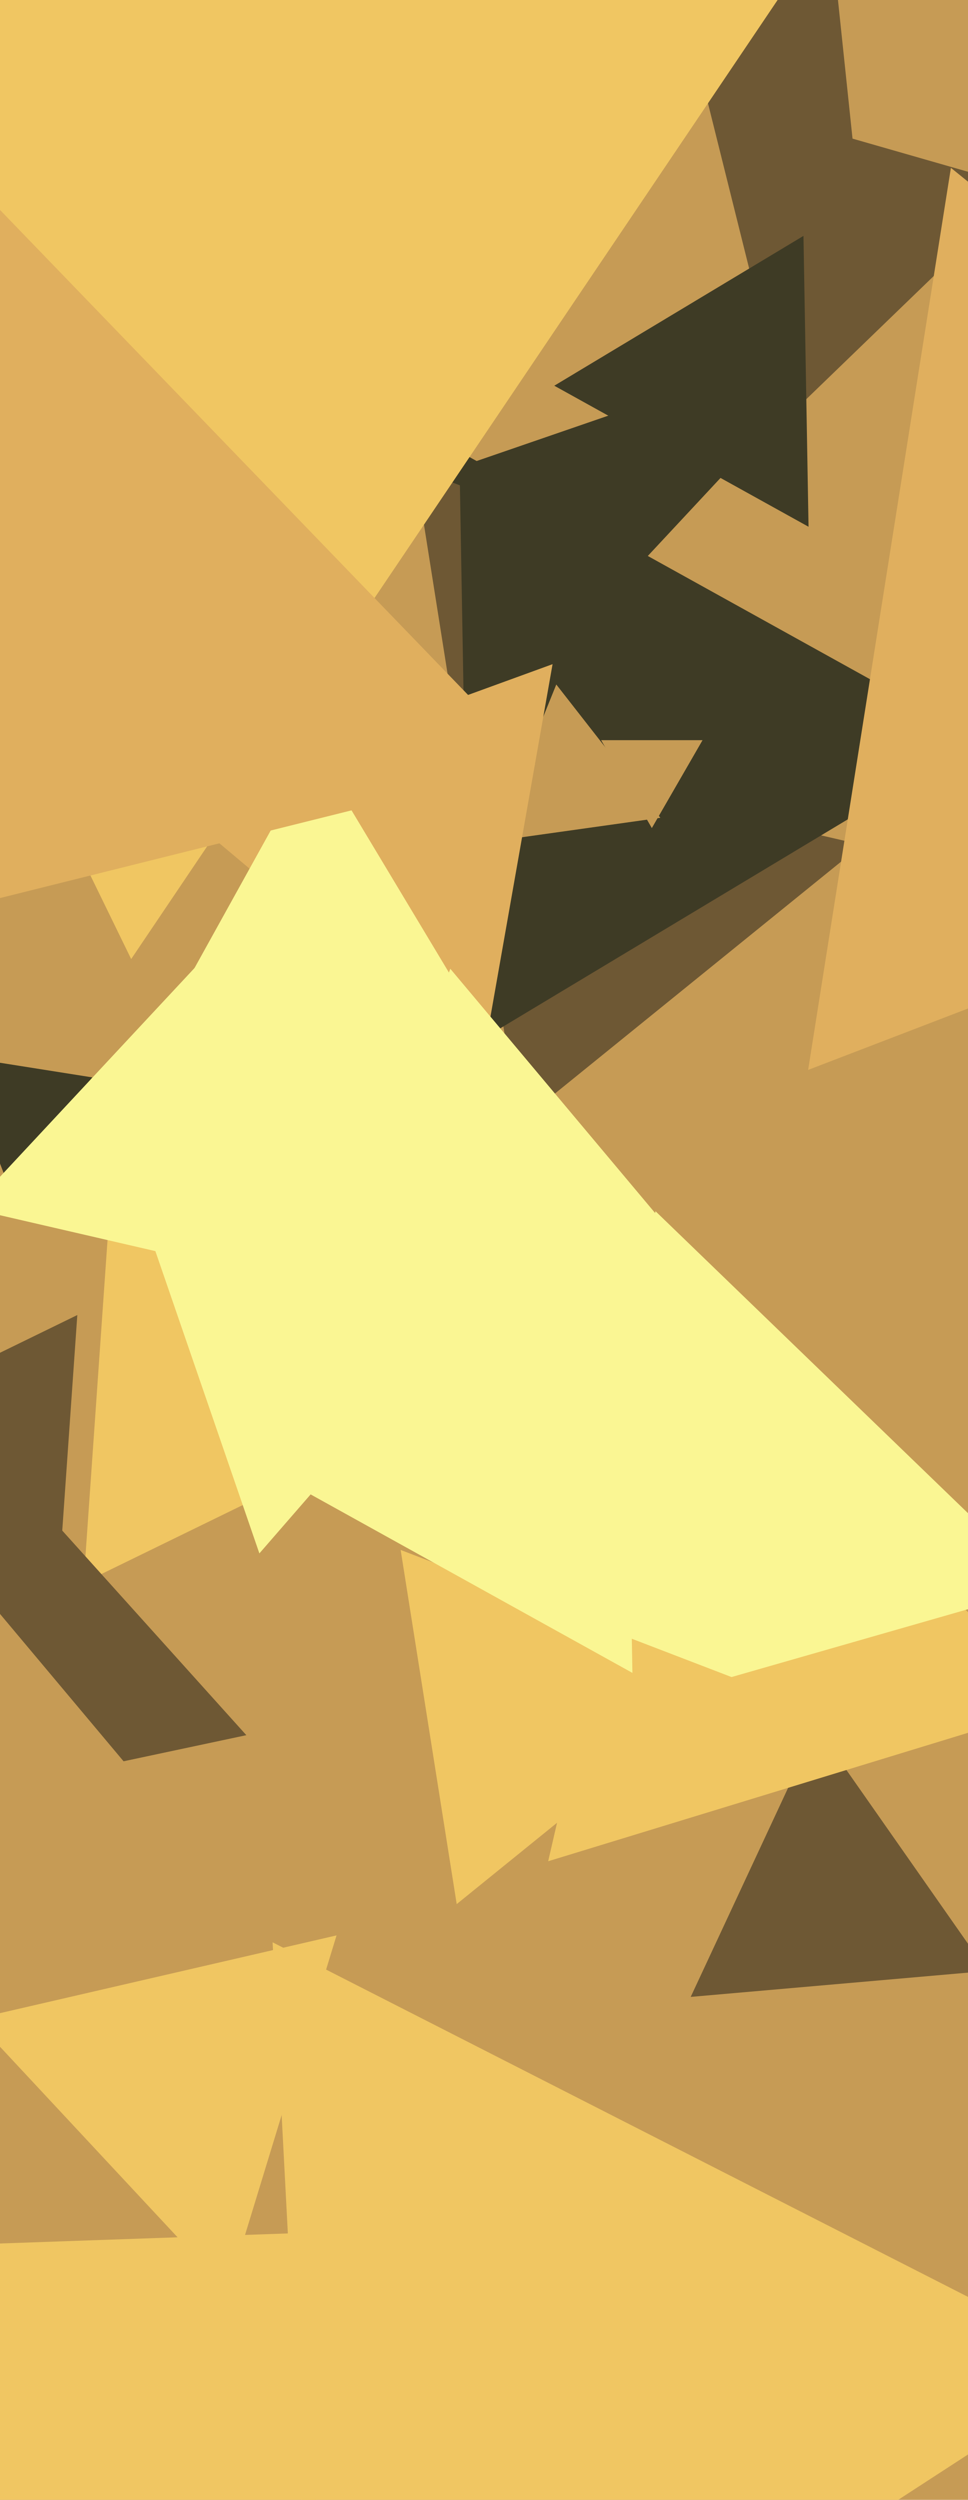
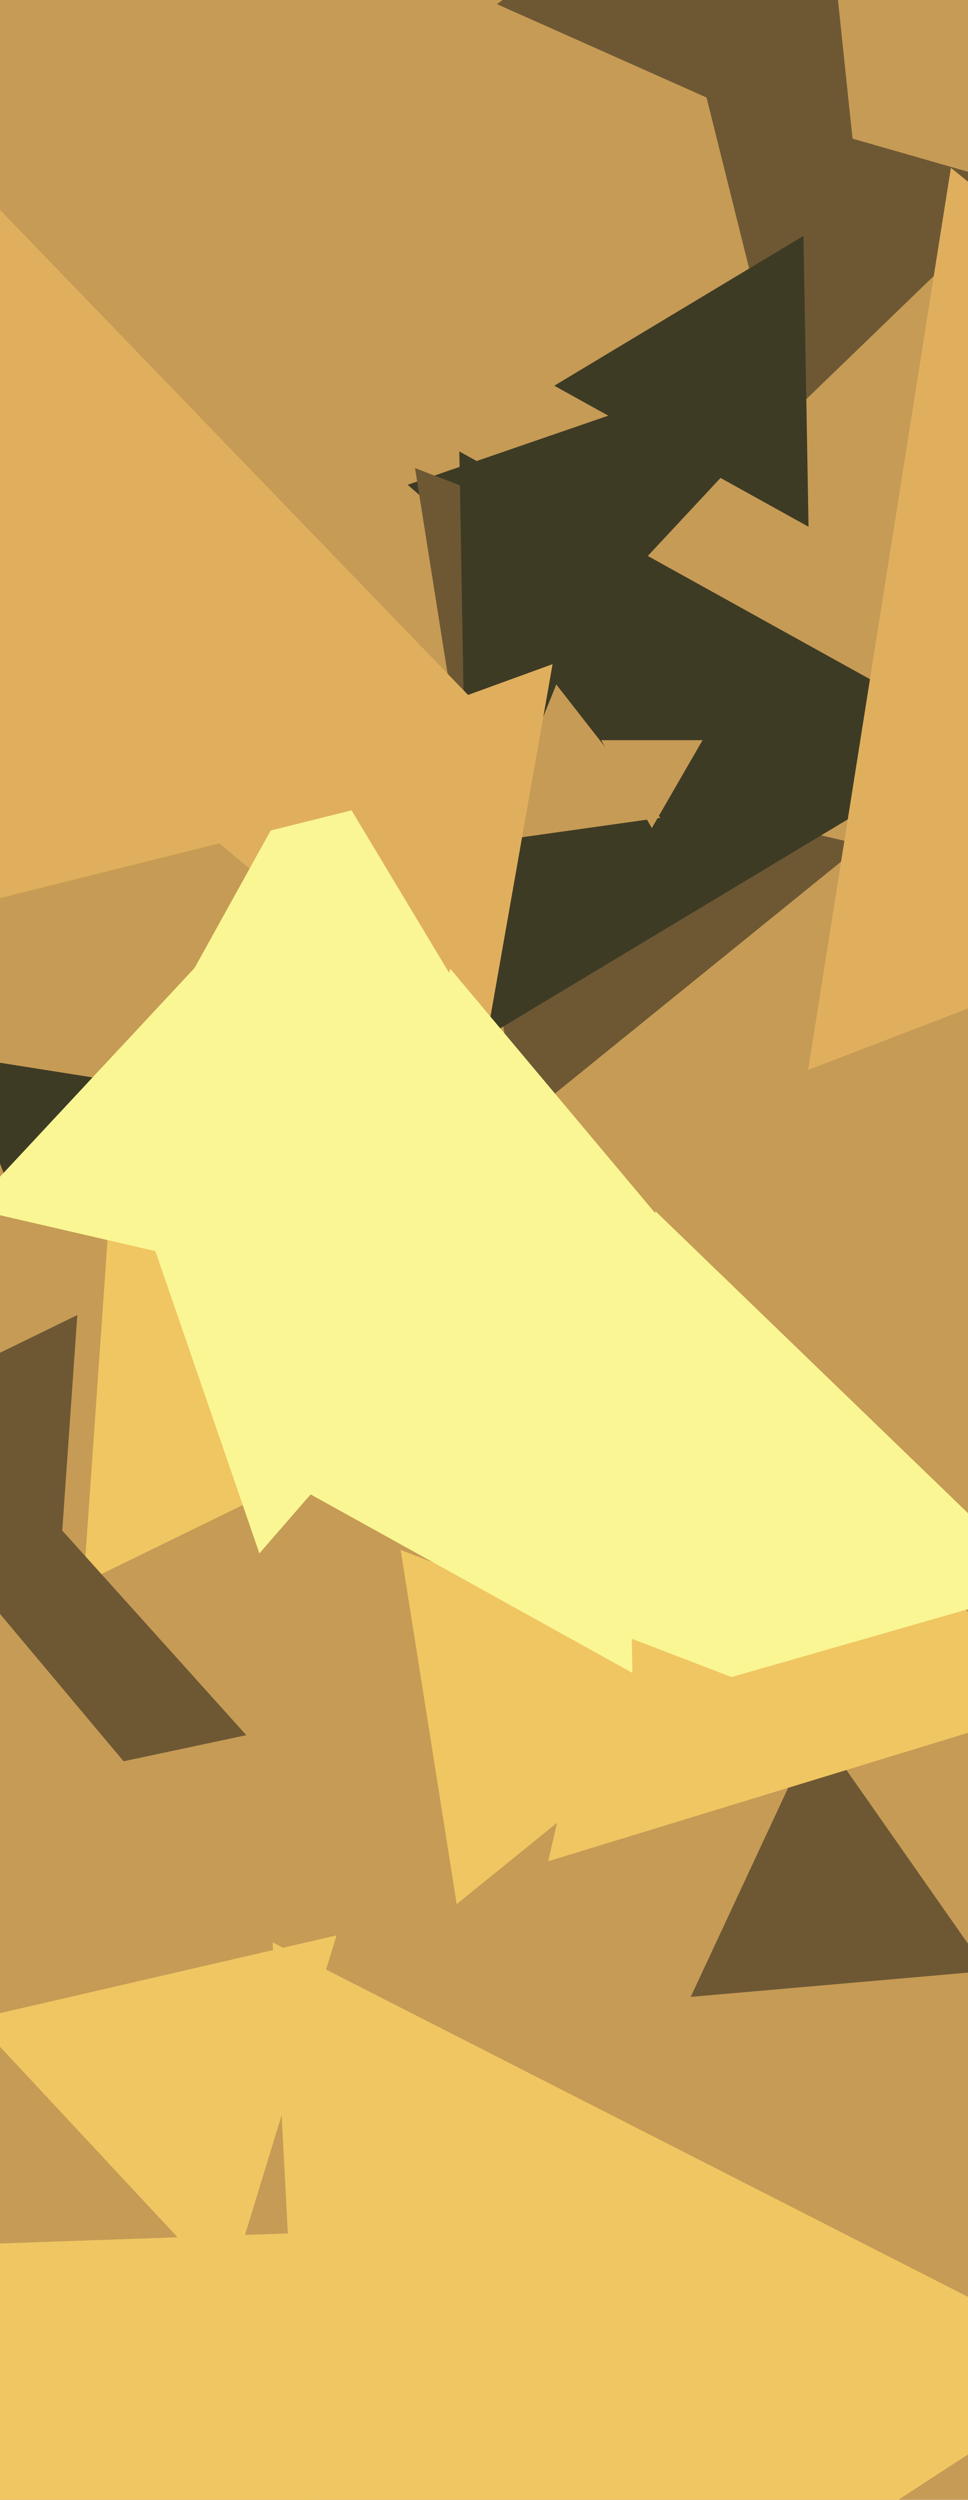
<svg xmlns="http://www.w3.org/2000/svg" width="248px" height="640px">
  <rect width="248" height="640" fill="rgb(198,155,85)" />
  <polygon points="219.092,41.923 127.318,1.063 208.591,-57.986" fill="rgb(110,88,52)" />
  <polygon points="206.394,212.75 104.433,124.117 232.173,80.133" fill="rgb(62,59,37)" />
  <polygon points="252.878,504.595 176.957,511.237 209.165,442.167" fill="rgb(110,88,52)" />
  <polygon points="132.88,287.491 106.327,119.84 264.793,180.669" fill="rgb(110,88,52)" />
  <polygon points="15.096,404.053 -40.905,366.279 19.809,336.668" fill="rgb(110,88,52)" />
  <polygon points="348.464,245.752 118.943,192.763 279.593,20.486" fill="rgb(198,155,85)" />
  <polygon points="82.349,735.959 69.84,497.263 282.811,605.778" fill="rgb(240,198,98)" />
  <polygon points="43.211,710.944 -41.231,575.809 118.02,570.247" fill="rgb(240,198,98)" />
  <polygon points="120.337,267.967 117.677,115.569 250.987,189.464" fill="rgb(62,59,37)" />
  <polygon points="169.18,209.365 126.3,215.392 142.521,175.243" fill="rgb(198,155,85)" />
  <polygon points="128.832,352.813 21.416,405.204 29.752,285.983" fill="rgb(240,198,98)" />
  <polygon points="272.95,435.996 140.44,476.508 171.61,341.496" fill="rgb(240,198,98)" />
  <polygon points="167.0,212.0 154.01,189.5 179.99,189.5" fill="rgb(198,155,85)" />
  <polygon points="1.871,302.754 -10.543,270.414 23.672,275.833" fill="rgb(62,59,37)" />
  <polygon points="63.112,444.232 -36.846,465.479 -5.267,368.289" fill="rgb(110,88,52)" />
  <polygon points="267.624,406.354 134.427,444.547 167.949,310.099" fill="rgb(250,246,147)" />
  <polygon points="32.829,452.313 -28.578,463.14 -7.251,404.547" fill="rgb(198,155,85)" />
  <polygon points="201.494,107.102 180.962,24.752 262.544,48.146" fill="rgb(110,88,52)" />
  <polygon points="117.006,487.48 102.646,396.811 188.347,429.709" fill="rgb(240,198,98)" />
  <polygon points="162.023,428.287 59.01,371.187 159.967,310.526" fill="rgb(250,246,147)" />
  <polygon points="123.521,272.382 43.912,205.581 141.567,170.037" fill="rgb(224,175,94)" />
  <polygon points="143.223,295.937 21.998,298.053 80.778,192.011" fill="rgb(250,246,147)" />
-   <polygon points="33.607,245.532 -112.175,-53.365 219.568,-30.167" fill="rgb(240,198,98)" />
  <polygon points="137.119,195.73 -74.637,248.527 -14.482,38.743" fill="rgb(224,175,94)" />
  <polygon points="425.338,190.119 207.042,273.915 243.62,42.967" fill="rgb(224,175,94)" />
  <polygon points="189.959,336.915 75.675,357.067 115.366,248.018" fill="rgb(250,246,147)" />
  <polygon points="86.956,331.192 -7.553,309.373 58.597,238.435" fill="rgb(250,246,147)" />
  <polygon points="207.147,134.858 142.007,98.75 205.847,60.391" fill="rgb(62,59,37)" />
  <polygon points="58.372,586.59 -6.597,516.92 86.224,495.49" fill="rgb(240,198,98)" />
  <polygon points="66.453,397.696 26.416,281.42 147.132,304.885" fill="rgb(250,246,147)" />
</svg>